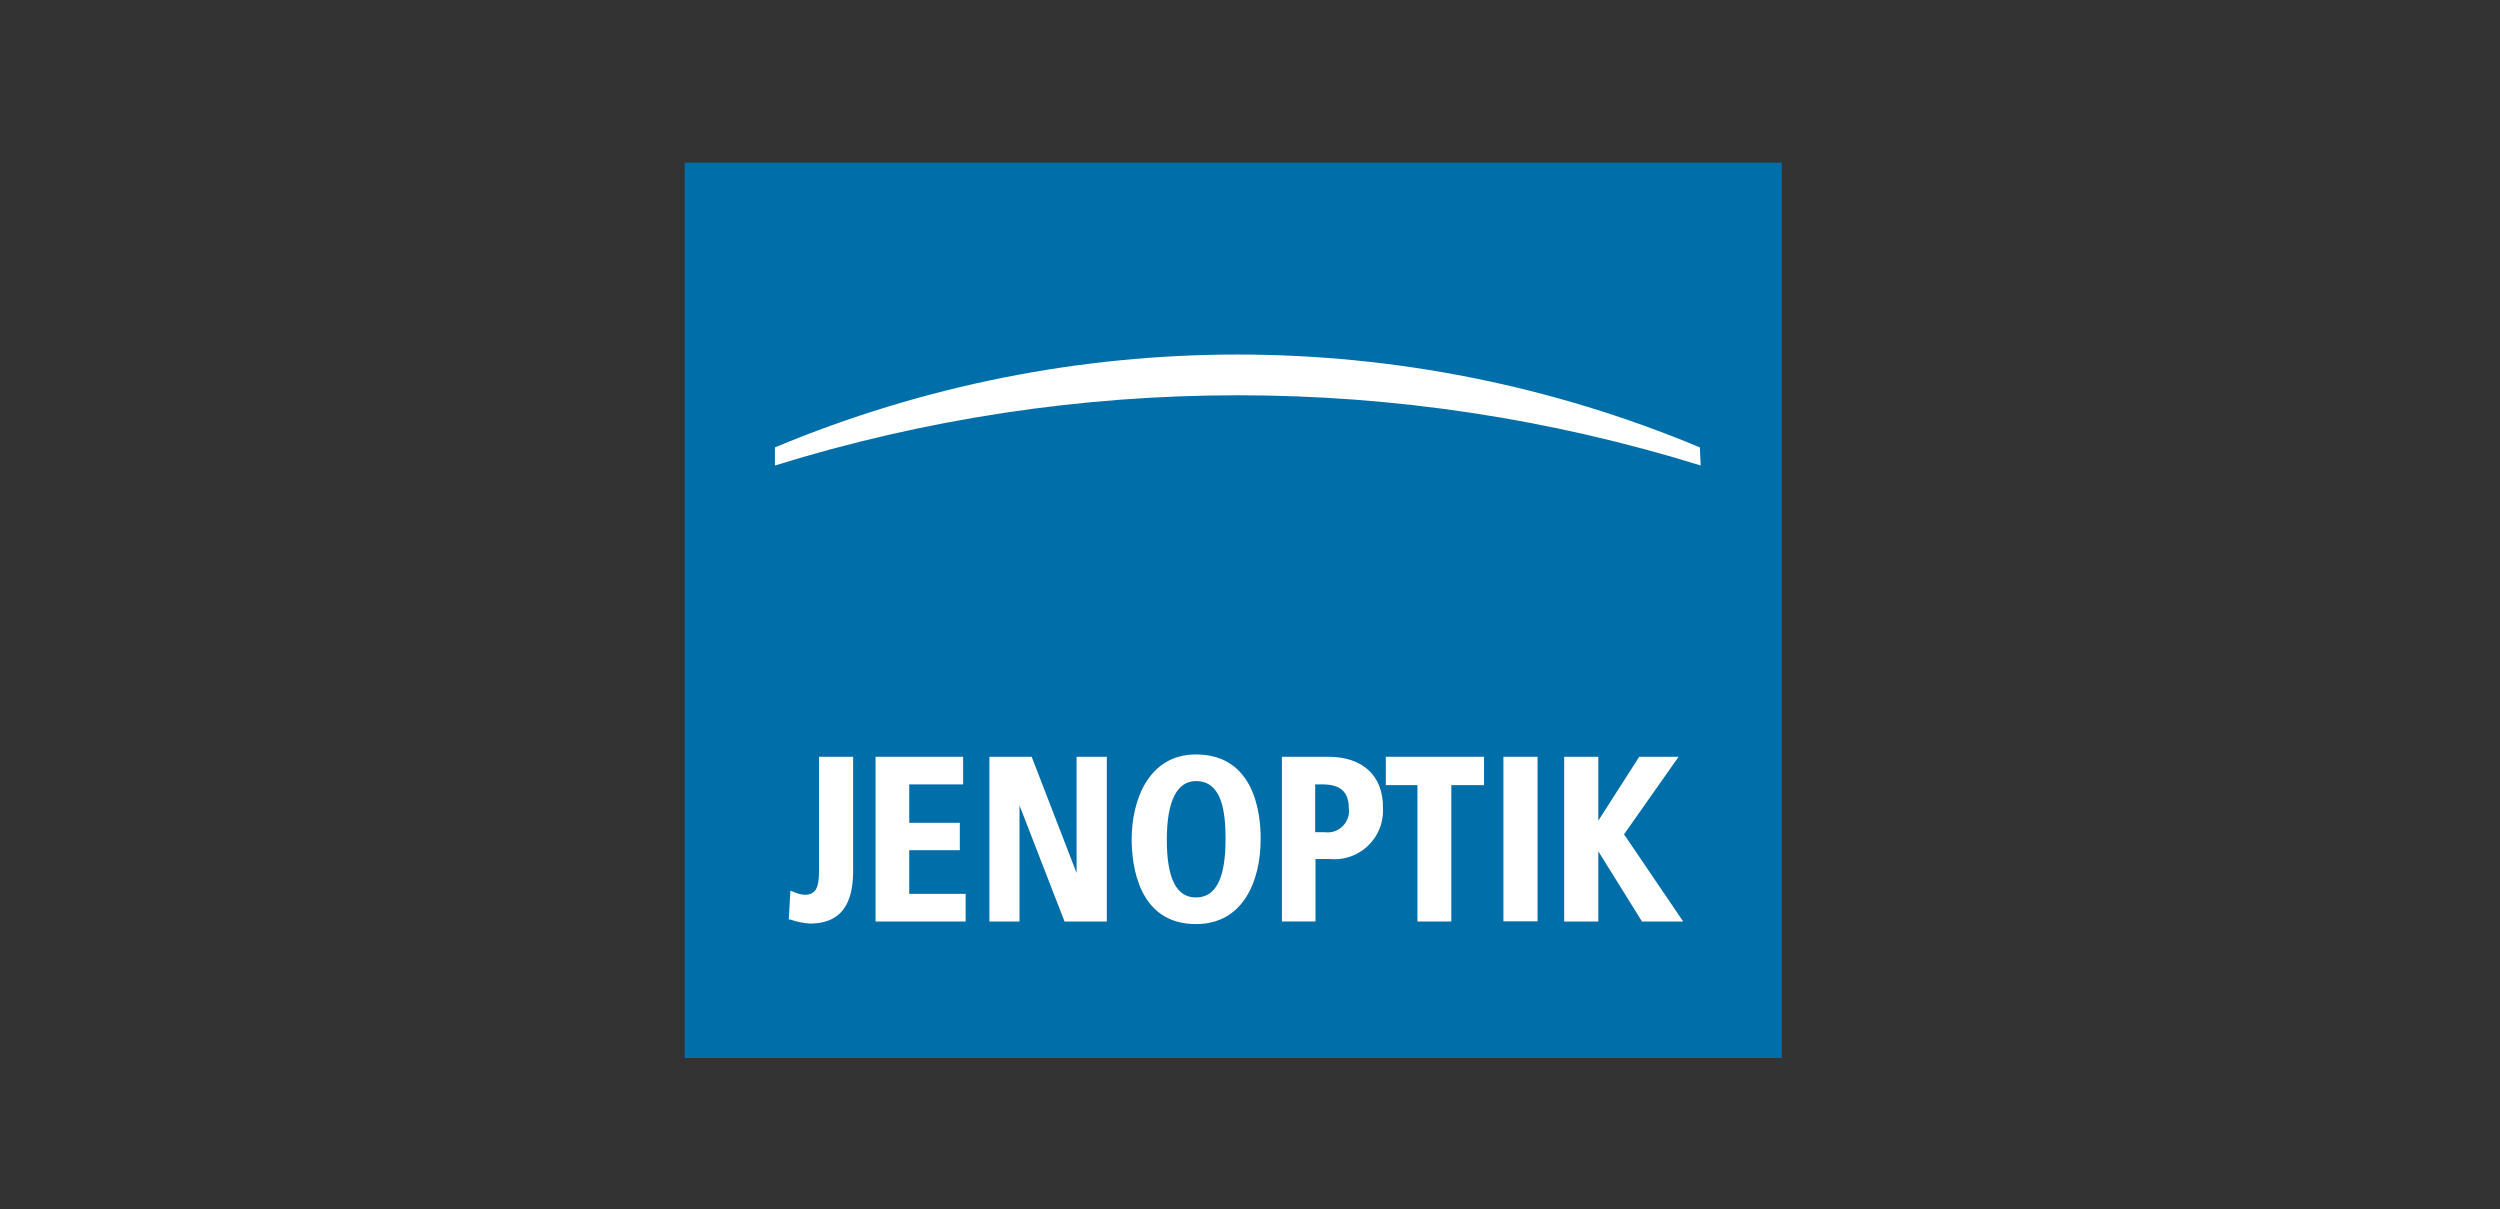
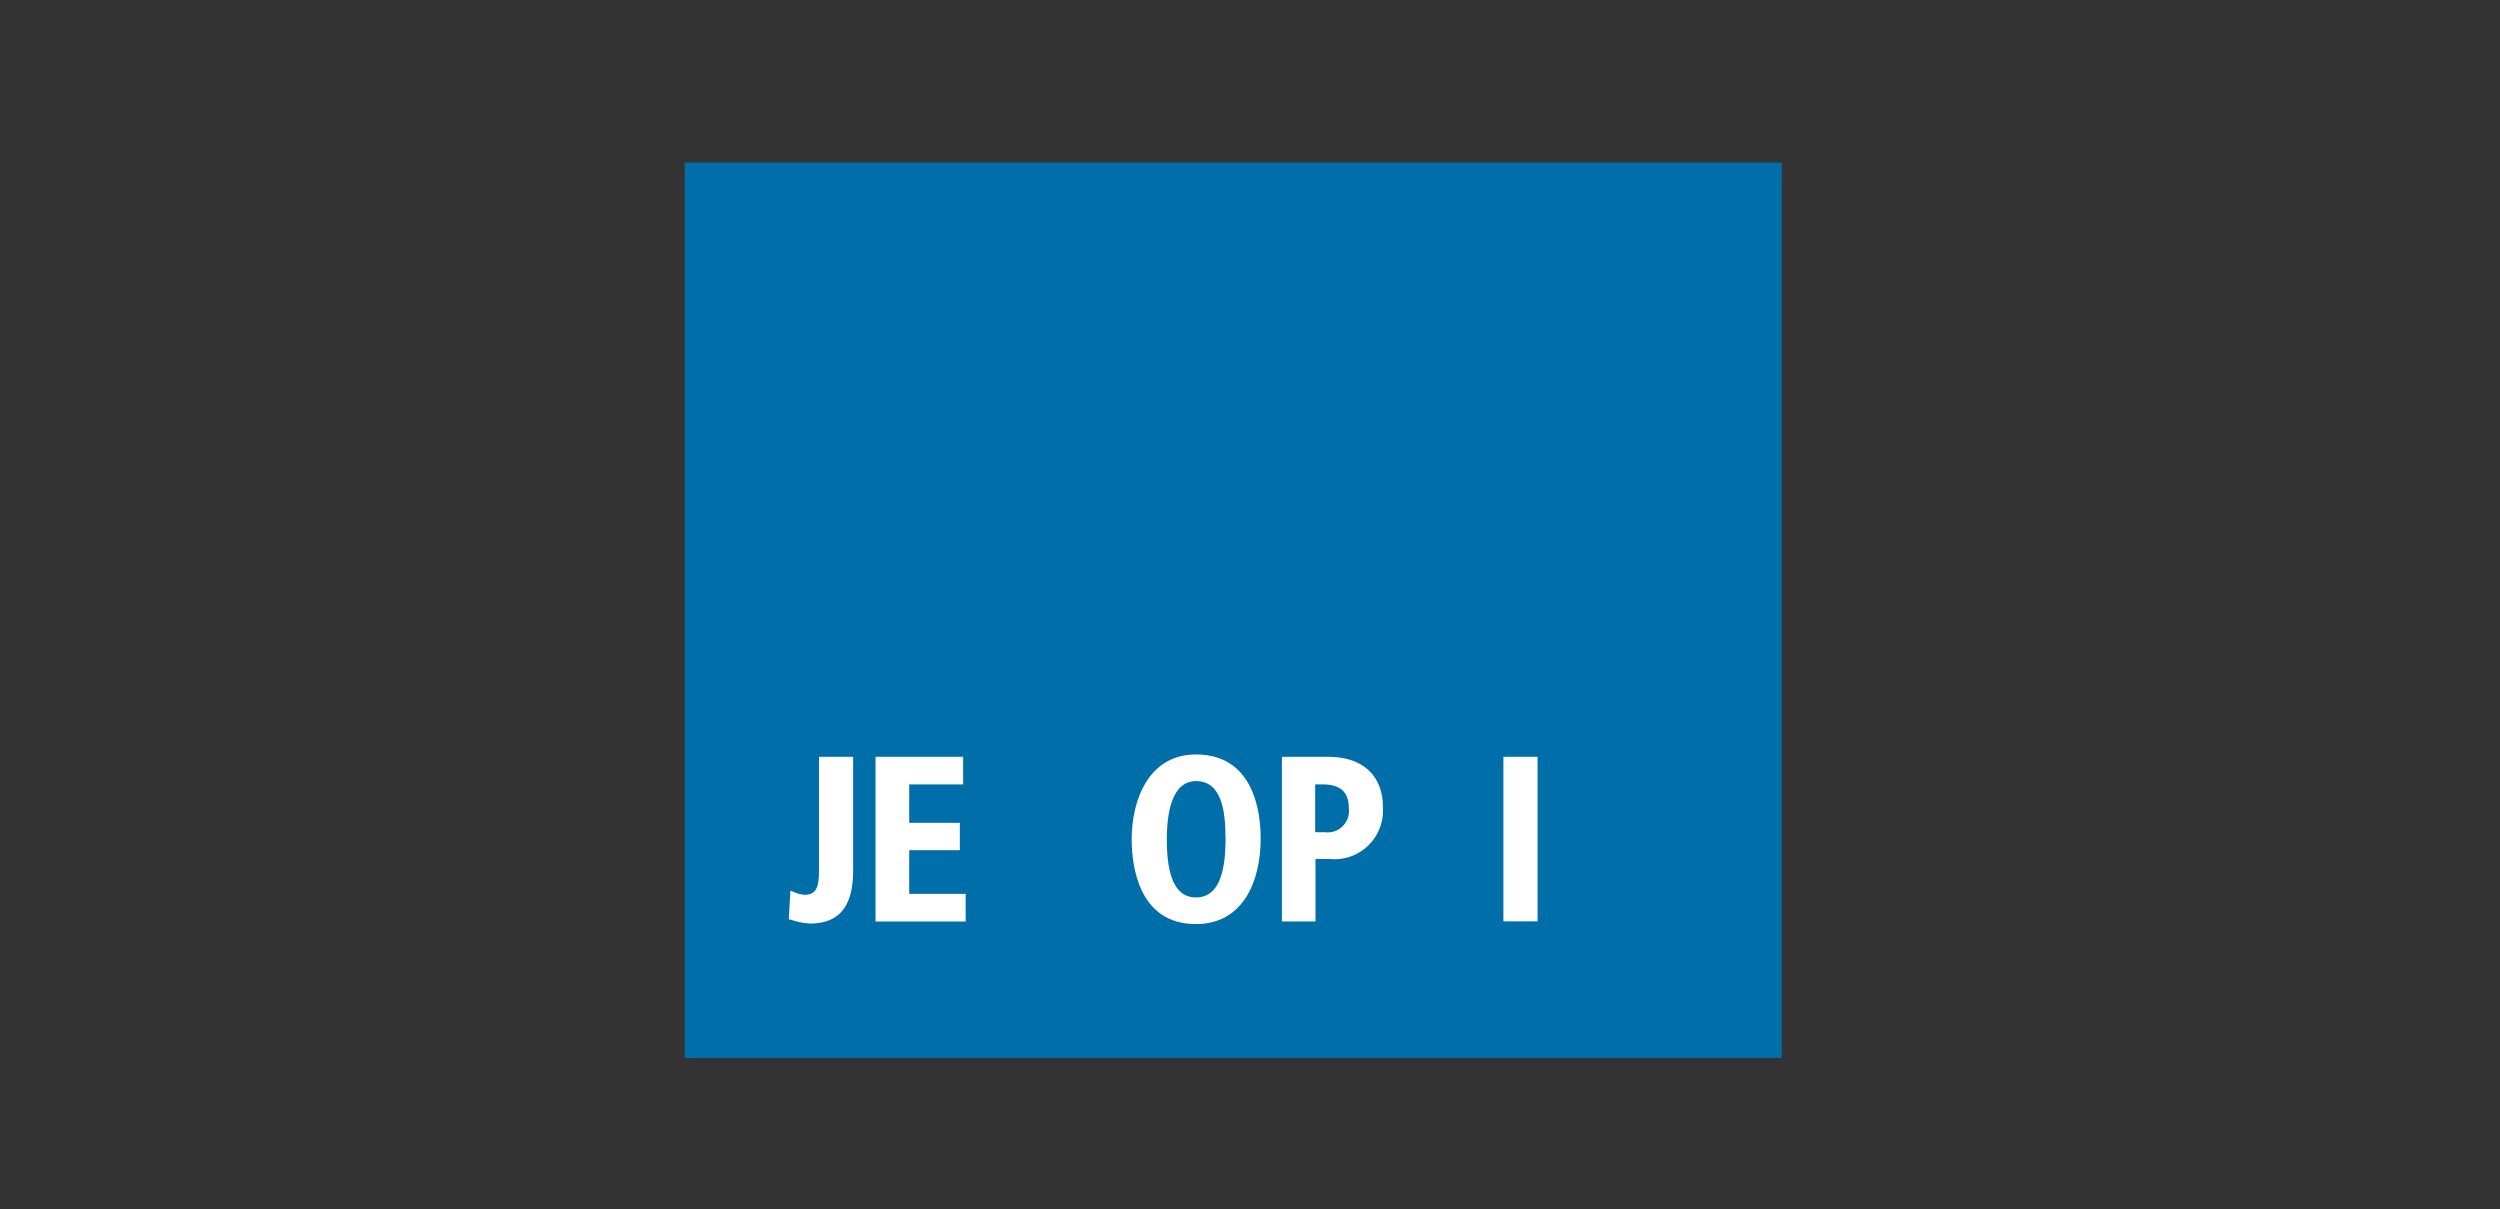
<svg xmlns="http://www.w3.org/2000/svg" version="1.1" x="0px" y="0px" viewBox="0 0 550 266" style="enable-background:new 0 0 550 266;" xml:space="preserve">
  <rect x="0" y="0" width="550" height="266" fill="#333333" stroke="none" />
  <style type="text/css">
	.st46{fill:#006ea9;}
	.st47{fill:#FFFFFF;}
</style>
  <g id="Jenoptik">
    <path class="st46" d="M386.83,227.59H155.8 M150.64,35.78v196.98H392V35.78H150.64z" />
-     <path class="st47" d="M373.97,98.43c-65.09-27.24-138.39-27.24-203.49,0v3.98c66.33-20.6,137.34-20.6,203.67,0L373.97,98.43z" />
    <path class="st47" d="M292.23,166.49h-10.21v36.23h7.39v-13.74h3.04c5.88,0.61,11.14-3.65,11.76-9.53   c0.06-0.58,0.07-1.17,0.04-1.75C304.33,170.69,299.8,166.49,292.23,166.49z M296.73,177.71c0.39,2.57-1.38,4.98-3.95,5.37   c-0.43,0.07-0.87,0.07-1.31,0.01h-2.13v-10.52h1.7C294.82,172.57,296.73,174.22,296.73,177.71z" />
-     <polygon class="st47" points="304.88,172.73 311.84,172.73 311.84,202.73 319.29,202.73 319.29,172.73 326.49,172.73    326.49,166.49 304.88,166.49  " />
    <rect x="330.75" y="166.49" class="st47" width="7.51" height="36.2" />
-     <polygon class="st47" points="357.29,183.55 369.29,166.49 360.63,166.49 351.63,180.54 351.63,166.49 344.12,166.49    344.12,202.73 351.63,202.73 351.63,187.29 361.24,202.73 370.3,202.73  " />
    <polygon class="st47" points="200.03,187.04 211.16,187.04 211.16,181.02 200.03,181.02 200.03,172.57 211.89,172.57    211.89,166.49 192.62,166.49 192.62,202.73 212.44,202.73 212.44,196.65 200.03,196.65  " />
    <path class="st47" d="M180.18,191.6c0,3.4-0.52,5.26-3.19,5.26c-0.85-0.08-1.69-0.31-2.46-0.67l-0.64-0.24l-0.36,6.35h0.36   c1.39,0.5,2.84,0.8,4.32,0.88c8.48,0,9.48-6.75,9.48-11.79v-24.9h-7.51C180.18,166.49,180.18,191.6,180.18,191.6z" />
-     <polygon class="st47" points="236.85,192.06 226.97,166.49 217.67,166.49 217.67,202.73 224.29,202.73 224.29,177.19 234.2,202.73    243.5,202.73 243.5,166.49 236.85,166.49  " />
    <path class="st47" d="M263.11,165.98c-10.43,0-14.14,10.06-14.14,18.66c0,5.59,1.4,18.66,14.14,18.66   c10.49,0,14.23-9.64,14.23-18.66C277.4,179.02,276,165.98,263.11,165.98z M263.11,171.84c5.78,0,6.51,6.84,6.51,12.8   c0,8.6-2.13,12.8-6.51,12.8c-4.38,0-6.41-4.32-6.41-12.71S258.89,171.84,263.11,171.84z" />
  </g>
</svg>